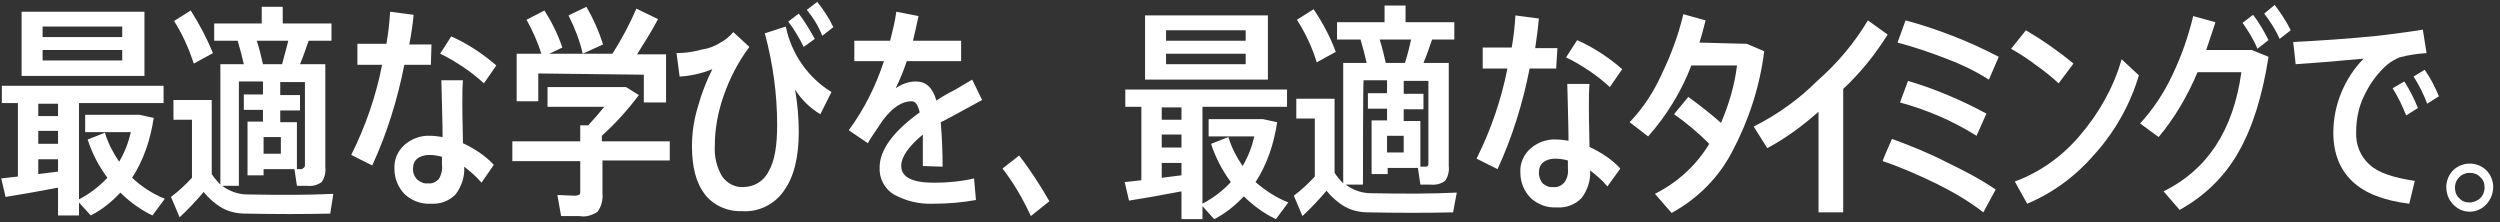
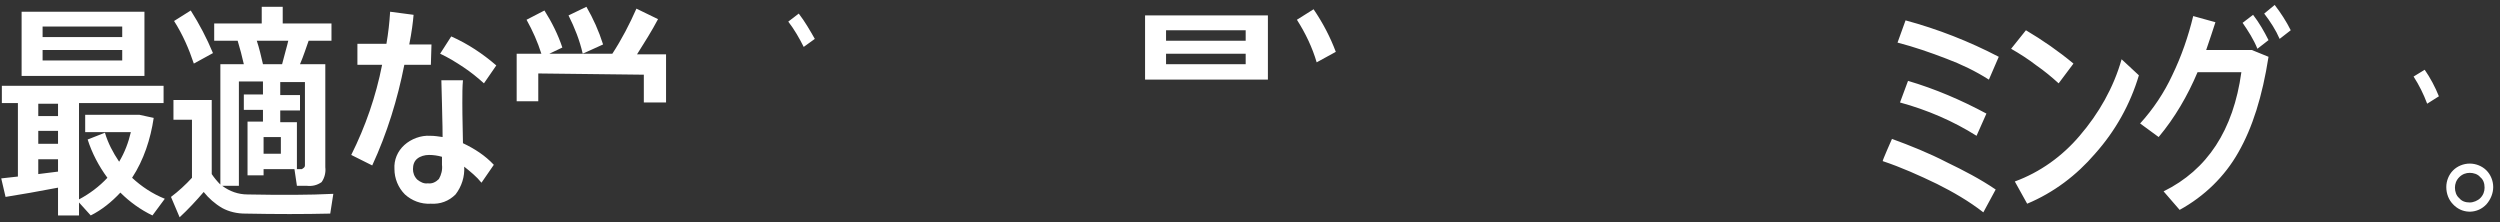
<svg xmlns="http://www.w3.org/2000/svg" viewBox="0 0 405 36">
  <rect x="0" y="0" width="405" height="36" fill="#333333" stroke="none" />
  <style>.st0{fill:#fff}</style>
  <path class="st0" d="M40.1 31.5c-1.5 0-2.9-.5-4.1-1.4h2.7V13.2h3.9v2.1h-3.1v2.5h3.1v1.9h-2.5v8.7h2.6v-1h5l.4 2.7h1.6c.9.1 1.7-.1 2.4-.6.5-.7.7-1.6.6-2.4V10.4h-4.1c.6-1.4 1-2.7 1.4-3.8h3.7V3.8h-7.9V1.1h-3.4v2.7h-7.7v2.8h3.8c.4 1.3.7 2.5 1 3.8h-3.8v19.5c-.5-.5-1-1.1-1.4-1.7v-12h-6.2v3.2h3v9.4c-1 1.1-2.2 2.2-3.4 3.1l1.4 3.3c1.4-1.3 2.7-2.7 3.9-4.1.8 1 1.8 1.9 3 2.6 1.1.6 2.4.9 3.7.9 5 .1 9.6.1 13.8 0l.5-3.2c-3.9.2-8.5.2-13.9.1zm5.4-6.6h-2.8v-2.7h2.8v2.7zm3.9-11.6v13.5c0 .3-.2.4-.5.6h-.8v-7.6h-2.7v-1.9h3.2v-2.5h-3.2v-2.1h4zm-2.7-6.7c-.2.9-.6 2.2-1 3.8h-3.1c-.3-1.3-.6-2.6-1-3.8h5.1zm28.2 10.1c0-1.4 0-2.7.1-3.7h-3.5l.1 3.8c0 1.2.1 3 .1 5.4-.7-.1-1.3-.2-2-.2-1.5-.1-3.1.5-4.2 1.5s-1.7 2.4-1.6 3.9c0 1.5.6 3 1.7 4.1 1.1 1 2.6 1.6 4.2 1.5 1.5.1 2.9-.4 4-1.5 1-1.3 1.5-2.9 1.4-4.5 1 .8 2 1.6 2.8 2.6l2-2.9c-1.4-1.5-3.1-2.6-5-3.5-.1-4.1-.1-6.2-.1-6.5zM71.1 29c-.5.5-1.1.8-1.8.7-.6.1-1.2-.2-1.7-.6-.5-.5-.7-1.1-.7-1.7 0-.7.2-1.3.7-1.7.5-.4 1.2-.6 1.9-.6s1.4.1 2.1.3v1.3c.1.8-.1 1.6-.5 2.3zm-1.3-18.5l.1-3.3h-3.6c.4-2 .6-3.6.7-4.8l-3.8-.5c-.1 1.7-.3 3.5-.6 5.2h-4.7v3.4h4c-1 5.1-2.7 10-5 14.6l3.4 1.7c2.4-5.2 4.1-10.7 5.2-16.3h4.3zm135.6-8h-19.9v10.4h19.9V2.5zm-3.6 7.9h-12.9V8.7h12.9v1.7zm0-3.8h-12.9V4.9h12.9v1.7zM95 1.1l-2.9 1.4c1 2 1.8 4 2.3 6.2l3.3-1.5C97 5 96.1 3 95 1.1zM71.3 8.7c1.3.6 2.6 1.4 3.8 2.2 1.2.8 2.3 1.7 3.3 2.6l2-2.9c-2.2-1.9-4.6-3.5-7.3-4.7l-1.8 2.8zM24.9 19.1l-2.3-.5h-8.8v2.8h7.4c-.4 1.7-1 3.3-1.9 4.8-1-1.5-1.8-3-2.3-4.7l-2.8 1.1c.7 2.2 1.8 4.3 3.2 6.2-1.3 1.4-2.9 2.6-4.6 3.5V16.7h13.7v-2.8H.3v2.8h2.6v11.9l-2.7.3.7 3c2.5-.4 5.4-.9 8.5-1.5v4.5h3.4v-2.1l1.9 2.1c1.8-.9 3.4-2.2 4.8-3.7 1.5 1.5 3.3 2.8 5.2 3.7l2-2.7c-2-.8-3.8-2-5.3-3.4 1.9-2.9 3-6.3 3.5-9.7zM9.4 27.8l-3.2.4v-2.4h3.2v2zm0-4.5H6.2v-2.1h3.2v2.1zm0-4.5H6.2v-2h3.2v2zm207-10.4c-.9-2.4-2.1-4.7-3.6-6.9l-2.7 1.7c1.4 2.2 2.5 4.5 3.2 6.9l3.1-1.7zM132 6.3c-.8-1.4-1.6-2.8-2.6-4.1l-1.7 1.3c1 1.3 1.8 2.7 2.5 4.1l1.8-1.3z" />
  <path class="st0" d="M87.2 11.9l17.1.2v4.5h3.6V8.8h-4.7c1.2-1.9 2.4-3.8 3.4-5.7l-3.5-1.7c-1.1 2.5-2.4 5-3.9 7.3H89l2.1-1c-.7-2.1-1.7-4.1-2.9-6l-2.9 1.5c1 1.8 1.8 3.6 2.4 5.5h-4v7.7h3.5v-4.5zm-63.8-10H3.5v10.4h19.9V1.9zm-3.6 7.9H6.9V8.1h12.9v1.7zm0-3.8H6.9V4.3h12.9V6zm14.7 2.6c-1-2.4-2.2-4.7-3.6-6.9l-2.7 1.7c1.4 2.2 2.4 4.5 3.2 6.9l3.1-1.7zm322.9-.5c.6-1.7 1.1-3.3 1.5-4.5l-3.6-1c-.8 3.3-1.9 6.5-3.4 9.6-1.3 2.8-3.1 5.5-5.2 7.8l3 2.2c2.6-3.1 4.7-6.7 6.3-10.5h7.1c-1.3 9.4-5.5 15.8-12.6 19.3l2.6 3c4-2.2 7.3-5.4 9.5-9.3 2.3-4 3.9-9.1 4.9-15.5l-2.7-1.1h-7.4zm-50.9 14.4s-1.6 3.6-1.5 3.6c3 1 5.9 2.3 8.8 3.7 2.6 1.3 5.2 2.8 7.5 4.6l2-3.7c-2.5-1.7-5.2-3.1-7.9-4.4-2.9-1.5-5.9-2.7-8.9-3.8zm27-9l2.4-3.2c-2.4-2-5-3.8-7.7-5.4l-2.4 3c1.4.8 2.8 1.7 4.1 2.7 1.3.9 2.5 1.9 3.6 2.9zm3.4 8.5c-2.8 3.3-6.4 5.9-10.5 7.4l2 3.6c4.3-1.8 8-4.6 11-8.1 3.3-3.7 5.7-8 7.1-12.7l-2.8-2.6c-1.3 4.6-3.7 8.8-6.8 12.4zm-15.1-3.6c-4.1-2.2-8.3-4-12.7-5.3l-1.3 3.5c4.4 1.2 8.6 3 12.4 5.4l1.6-3.6zM307.4 6.9c2.7.7 5.3 1.6 7.9 2.6 2.4.9 4.7 2 6.9 3.4l1.6-3.7c-4.8-2.5-9.9-4.5-15.1-5.9l-1.3 3.6zm55.9-3.2c.9 1.3 1.8 2.7 2.4 4.2l1.8-1.4c-.7-1.4-1.5-2.8-2.5-4.1l-1.7 1.3zm39.5 23.9c-.7-.7-1.7-1.1-2.7-1.1s-2 .4-2.7 1.1-1.1 1.7-1.1 2.7c0 1.1.4 2.1 1.1 2.8l.2.2c1.5 1.4 3.8 1.3 5.2-.2.7-.8 1.1-1.8 1.1-2.8s-.4-2-1.1-2.7zm-1 4.5c-.4.4-1.1.7-1.7.7-.7 0-1.3-.2-1.7-.7-.5-.4-.7-1.1-.7-1.7 0-.6.2-1.2.7-1.7s1.1-.7 1.7-.7c.6 0 1.3.2 1.7.7.5.4.7 1 .7 1.7 0 .6-.2 1.2-.7 1.7zM391 12.4c.9 1.4 1.6 2.8 2.2 4.4l1.9-1.2c-.6-1.5-1.4-3-2.3-4.3l-1.8 1.1zM366.8 2.2c1 1.3 1.9 2.7 2.5 4.1l1.8-1.4c-.7-1.4-1.6-2.8-2.6-4.1l-1.7 1.4z" />
-   <path class="st0" d="M381.7 21.4c0-2.1.4-4.1 1.3-5.9.9-1.9 2.1-3.6 3.7-5 .6-.5 1.3-.9 2-1.2 1.5-.4 2.9-.6 4.4-.7l-.6-3.8c-2.4.4-4.9.7-7.3 1-5 .5-9.6.8-13.7 1l.4 3.6c3.1-.2 6.8-.5 11-.9-3.1 3.2-4.9 7.5-4.9 12 0 3.4 1.1 6 3.1 7.9 2 1.9 5.1 3.1 9.2 3.6l.9-3.7c-3.4-.5-5.9-1.3-7.3-2.6-1.5-1.3-2.3-3.3-2.2-5.3z" />
-   <path class="st0" d="M387.6 14.3c.9 1.4 1.6 2.9 2.2 4.4l1.9-1.2c-.6-1.5-1.3-2.9-2.2-4.3l-1.9 1.1zM130.7 1.6c1 1.2 1.9 2.6 2.5 4.2l1.8-1.4c-.7-1.5-1.6-2.8-2.6-4.1l-1.7 1.3zm26.8 11.3c-.5.3-1.4.8-2.7 1.6-1.4.7-2.4 1.3-3.1 1.8-.6-2.1-1.7-3.1-3.3-3.1-1.2 0-2.3.4-3.3 1.1.7-1.4 1.3-2.9 1.8-4.4h8.8V6.6h-7.8c.3-1.2.6-2.6.9-4l-3.6-.7c-.2 1.6-.6 3.1-1 4.7h-5.8v3.3h4.8c-1.3 4-3.2 7.8-5.7 11.2l3.1 2.1c.2-.5 1.1-1.7 2.4-3.7 1.6-2.1 3.1-3.1 4.7-3.1.6 0 1 .6 1.3 1.8-4.3 3.1-6.5 6.1-6.5 8.9-.1 1.8.8 3.5 2.3 4.4 2 1.1 4.2 1.6 6.5 1.5 2.3 0 4.6-.2 6.8-.6l-.3-3.5c-2.1.5-4.3.7-6.5.7-3.5 0-5.3-.9-5.3-2.7 0-1.5 1.2-3.2 3.5-5.1v5.1l3.2.1c0-2.4-.1-4.8-.3-7.2.3-.1 2.5-1.3 6.7-3.6l-1.6-3.3zm49.4 6.9l-2.3-.5h-8.8v2.8h7.4c-.4 1.7-1 3.3-1.9 4.8-1-1.5-1.8-3-2.3-4.7l-2.8 1.1c.7 2.2 1.8 4.3 3.2 6.2-1.3 1.4-2.9 2.6-4.6 3.5V17.3h13.7v-2.8h-26.2v2.8h2.6v11.9l-2.7.3.7 3c2.5-.4 5.4-.9 8.5-1.5v4.5h3.4v-2.1l1.9 2.1c1.8-.9 3.4-2.2 4.8-3.7 1.5 1.5 3.3 2.8 5.2 3.7l2-2.7c-2-.8-3.8-2-5.3-3.3 1.9-2.9 3-6.3 3.5-9.7zm-15.5 8.6l-3.2.4v-2.4h3.2v2zm0-4.5h-3.2v-2.1h3.2v2.1zm0-4.5h-3.2v-2h3.2v2zm-29 7.9c1.8 2.3 3.3 4.9 4.6 7.7l3-2.4c-1.5-2.6-3.1-5.1-4.9-7.4l-2.7 2.1zm140.2-24c-2.2 3.7-5 7-8.2 9.8-3 3-6.5 5.5-10.3 7.4l2.2 3.5c3-1.6 5.7-3.6 8.3-5.9v16.3h4v-20c2.8-2.6 5.2-5.6 7.2-8.8l-3.2-2.3zM97.5 22c2.2-2 4.2-4.2 6-6.6l-2.1-1.3H88.7v3.2h9.2c-.8 1-1.7 2-2.6 3H94v2.6H83v3.2h11V31c0 .2 0 .4-.1.5-.3.2-.6.2-.9.2-.8 0-1.7-.1-2.7-.1l.6 3.4h3c1 .2 2-.1 2.9-.7.6-.8.9-1.9.8-2.9V26h10.9v-3.1h-11V22zm29.8-17.7l-3.4 1.1c1.3 4.8 2 9.8 2 14.8 0 3.4-.4 5.9-1.4 7.6-.8 1.6-2.4 2.5-4.1 2.5-1.3.1-2.6-.6-3.4-1.7-.9-1.5-1.3-3.2-1.2-5 0-2.7.5-5.4 1.4-8 1-2.9 2.4-5.6 4.2-8l-2.6-2.4c-.6.7-1.3 1.3-2.1 1.7-.9.6-2 1-2.9 1.1-1.4.4-2.8.6-4.2.6l.5 3.8c1.8-.1 3.6-.5 5.3-1.2-1 2-1.8 4.1-2.4 6.3-.6 2-.9 4.1-.9 6.2 0 3.4.7 6 2.1 7.8 1.4 1.8 3.7 2.8 6 2.7 2.7.2 5.3-1.1 6.8-3.3 1.6-2.2 2.4-5.4 2.4-9.5 0-2.3-.2-4.6-.6-6.9 1 1.6 2.4 3 4.1 4l1.8-3.6c-3.8-2.3-6.5-6.2-7.4-10.6zm126.4 5c1.3.6 2.6 1.4 3.8 2.2s2.3 1.7 3.3 2.6l2-2.9c-2.2-1.9-4.6-3.5-7.3-4.7l-1.8 2.8zM283 7.1l-7.7-.2c.4-1.2.7-2.4 1-3.6l-3.6-1c-.8 3.4-2 6.6-3.5 9.7-1.3 2.9-3 5.5-5.2 7.8l3 2.3c3-3.4 5.4-7.3 7-11.5h7.4c-.4 3.2-1.3 6.3-2.6 9.3-1.7-1.5-3.5-2.9-5.3-4.2l-2.3 2.8c2 1.4 3.9 3 5.7 4.8-2.1 3.5-5.2 6.3-8.8 8.1l2.7 3.1c4.2-2.3 7.6-5.7 9.8-9.9 2.7-5.1 4.5-10.6 5.2-16.3L283 7.1zm-60.9 24.2c-1.5 0-2.9-.5-4.1-1.4h2.8s0-16.8.1-16.9h3.8v2.1h-3.1v2.5h3.1v1.9h-2.5v8.7h2.6v-1h4.9l.4 2.7h1.6c.9.1 1.7-.1 2.4-.6.5-.7.7-1.6.6-2.4V10.2h-4.1c.6-1.4 1-2.7 1.4-3.8h3.6V3.6h-7.9V.9h-3.4v2.7h-7.7v2.8h3.8c.4 1.3.7 2.5 1 3.8h-3.8v19.5c-.5-.5-1-1.1-1.4-1.7V16H210v3.2h3v9.4c-1 1.1-2.2 2.2-3.4 3.1L211 35c1.4-1.3 2.7-2.7 3.9-4.1.8 1 1.8 1.9 3 2.6 1.1.6 2.4.9 3.7.9 5 .1 9.6.1 13.8 0l.6-3.2c-3.9.2-8.5.2-13.9.1zm5.3-6.6h-2.7V22h2.7v2.7zm4-11.6v13.5c0 .3-.2.4-.5.4h-.8v-7.4h-2.7v-1.9h3.2v-2.5h-3.2v-2.1h4zm-2.8-6.7c-.2.9-.5 2.2-1 3.8h-3.1c-.3-1.3-.6-2.6-1-3.8h5.1zm28.8 10.9c0-1.4 0-2.7.1-3.7h-3.6l.1 3.8c0 1.2.1 3 .1 5.4-.7-.1-1.3-.2-2-.2-1.5-.1-3.1.5-4.2 1.5s-1.7 2.4-1.6 3.9c0 1.5.6 3 1.7 4.1 1.1 1 2.6 1.6 4.2 1.5 1.5.1 2.9-.4 4-1.5 1-1.3 1.5-2.9 1.4-4.5 1 .8 2 1.6 2.8 2.6l2.1-2.9c-1.4-1.5-3.1-2.6-5-3.5-.1-4.1-.1-6.2-.1-6.5zm-4 12.3c-.5.5-1.1.8-1.8.7-.6.1-1.2-.2-1.7-.6-.4-.5-.6-1.1-.6-1.7 0-.7.2-1.3.7-1.7s1.2-.6 1.9-.6 1.4.1 2.1.3v1.3c.1.8-.1 1.6-.6 2.3zm-1.3-18.5l.2-3.3h-3.6c.3-2 .5-3.6.6-4.8l-3.8-.5c-.1 1.7-.3 3.5-.6 5.2h-4.7v3.4h4c-1 5.1-2.7 10-5 14.6l3.4 1.7c2.4-5.2 4.1-10.7 5.2-16.3h4.3z" />
</svg>